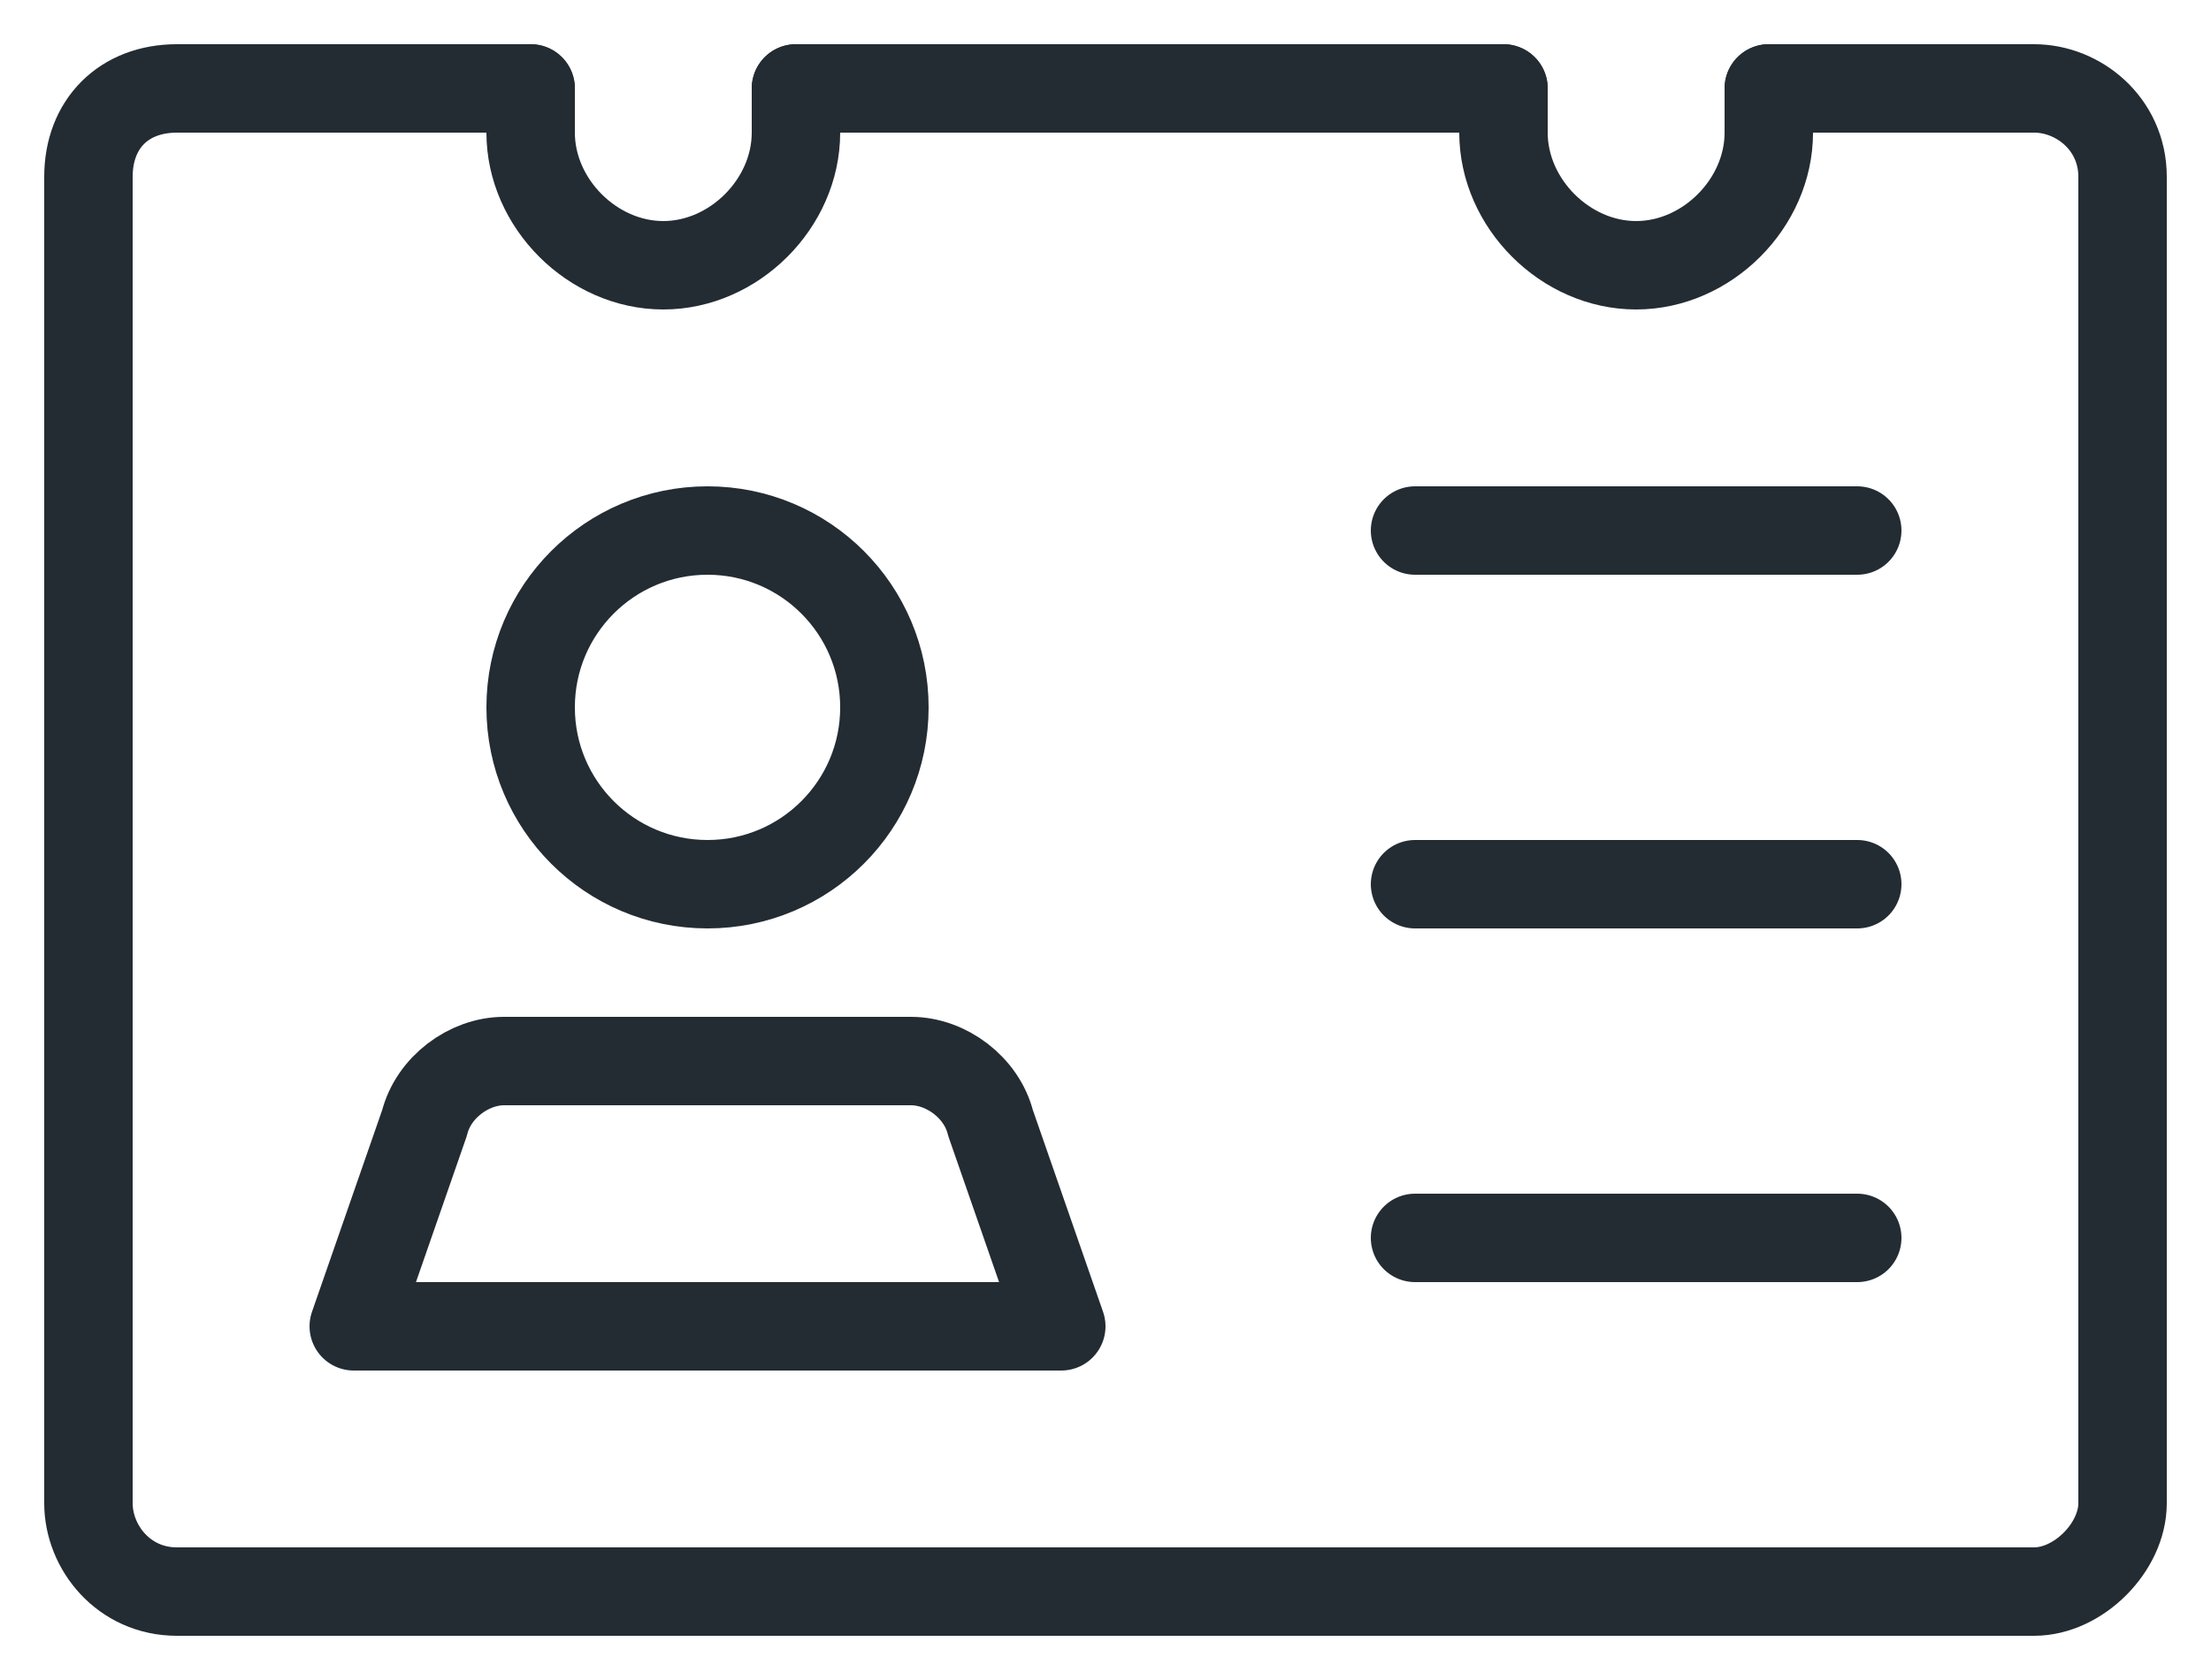
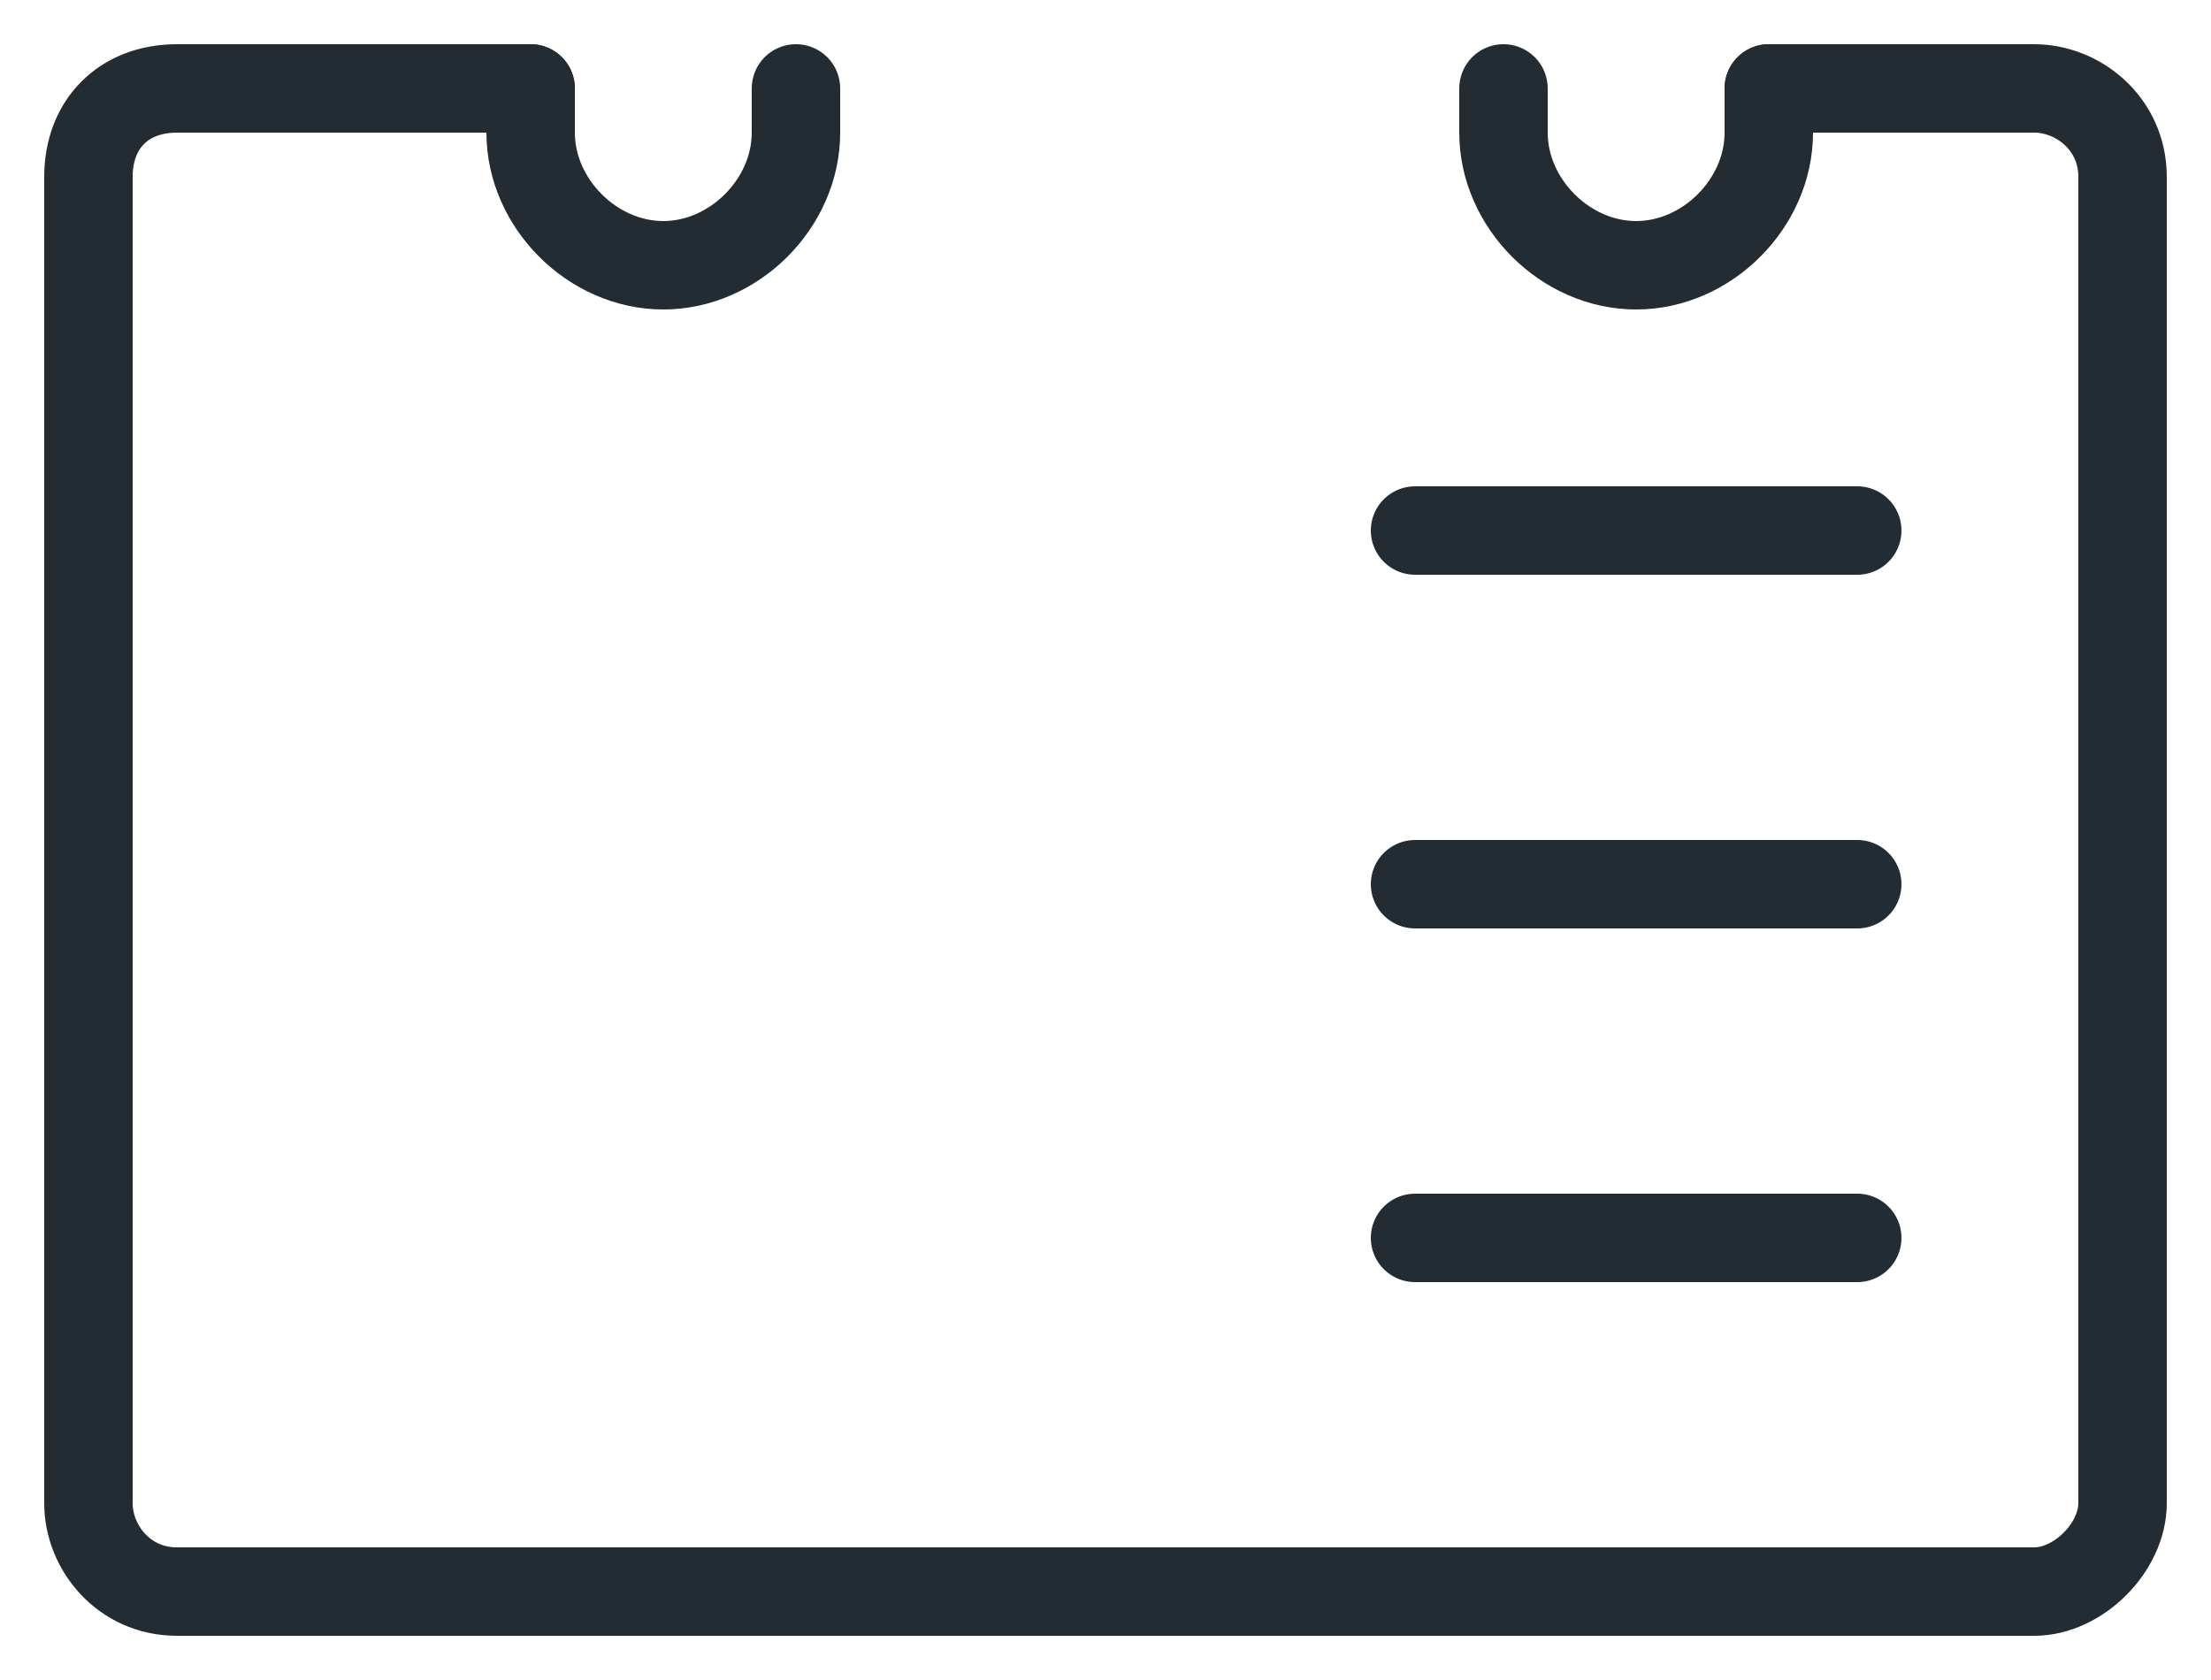
<svg xmlns="http://www.w3.org/2000/svg" width="25" height="19" viewBox="0 0 25 19" fill="none">
-   <path d="M17 1H9" stroke="#232C33" stroke-miterlimit="10" stroke-linecap="round" stroke-linejoin="round" />
  <path d="M20 1H23C23.5 1 24 1.4 24 2V17C24 17.5 23.5 18 23 18H2C1.4 18 1 17.5 1 17V2C1 1.4 1.4 1 2 1H6" stroke="#232C33" stroke-miterlimit="10" stroke-linecap="round" stroke-linejoin="round" />
-   <path d="M8 10C9.105 10 10 9.105 10 8C10 6.895 9.105 6 8 6C6.895 6 6 6.895 6 8C6 9.105 6.895 10 8 10Z" stroke="#232C33" stroke-miterlimit="10" stroke-linecap="round" stroke-linejoin="round" />
-   <path d="M12 15H4L4.8 12.7C4.9 12.3 5.3 12 5.7 12H10.3C10.7 12 11.1 12.3 11.2 12.7L12 15Z" stroke="#232C33" stroke-miterlimit="10" stroke-linecap="round" stroke-linejoin="round" />
  <path d="M16 6H21" stroke="#232C33" stroke-miterlimit="10" stroke-linecap="round" stroke-linejoin="round" />
  <path d="M16 10H21" stroke="#232C33" stroke-miterlimit="10" stroke-linecap="round" stroke-linejoin="round" />
  <path d="M16 14H21" stroke="#232C33" stroke-miterlimit="10" stroke-linecap="round" stroke-linejoin="round" />
  <path d="M9 1V1.5C9 2.3 8.3 3 7.5 3C6.7 3 6 2.3 6 1.5V1" stroke="#232C33" stroke-miterlimit="10" stroke-linecap="round" stroke-linejoin="round" />
  <path d="M20 1V1.5C20 2.3 19.3 3 18.5 3C17.7 3 17 2.3 17 1.5V1" stroke="#232C33" stroke-miterlimit="10" stroke-linecap="round" stroke-linejoin="round" />
</svg>